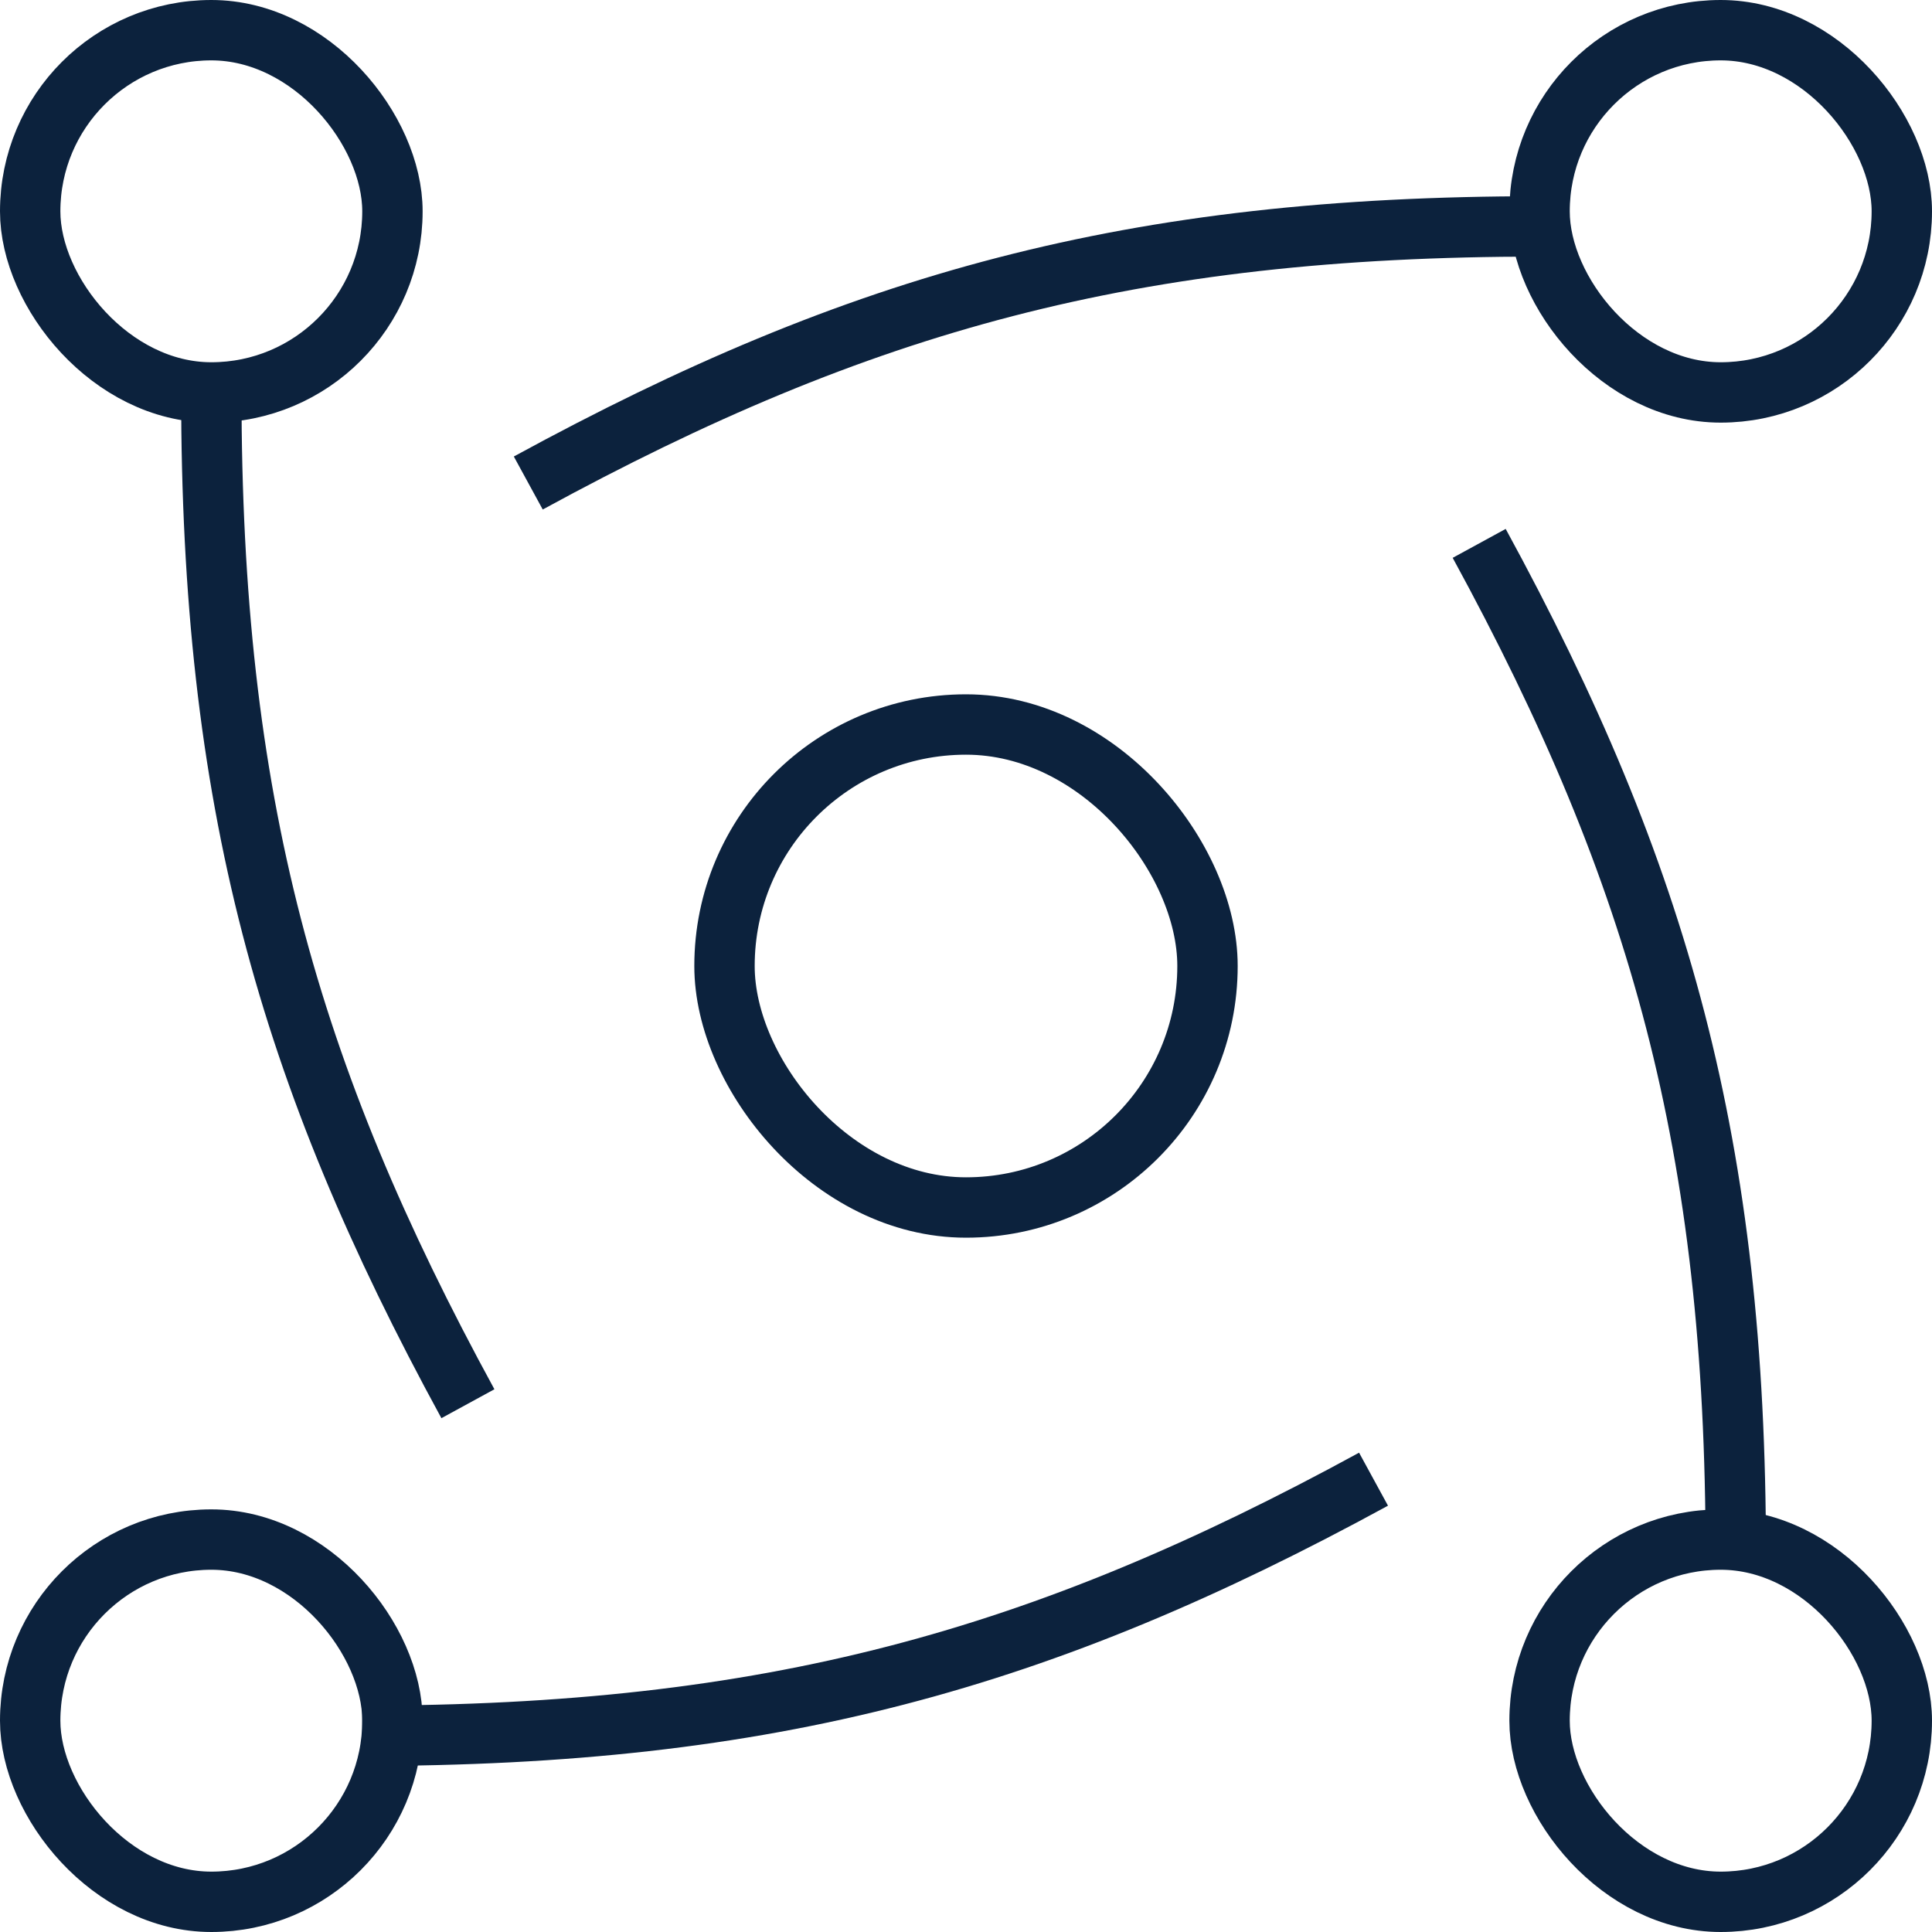
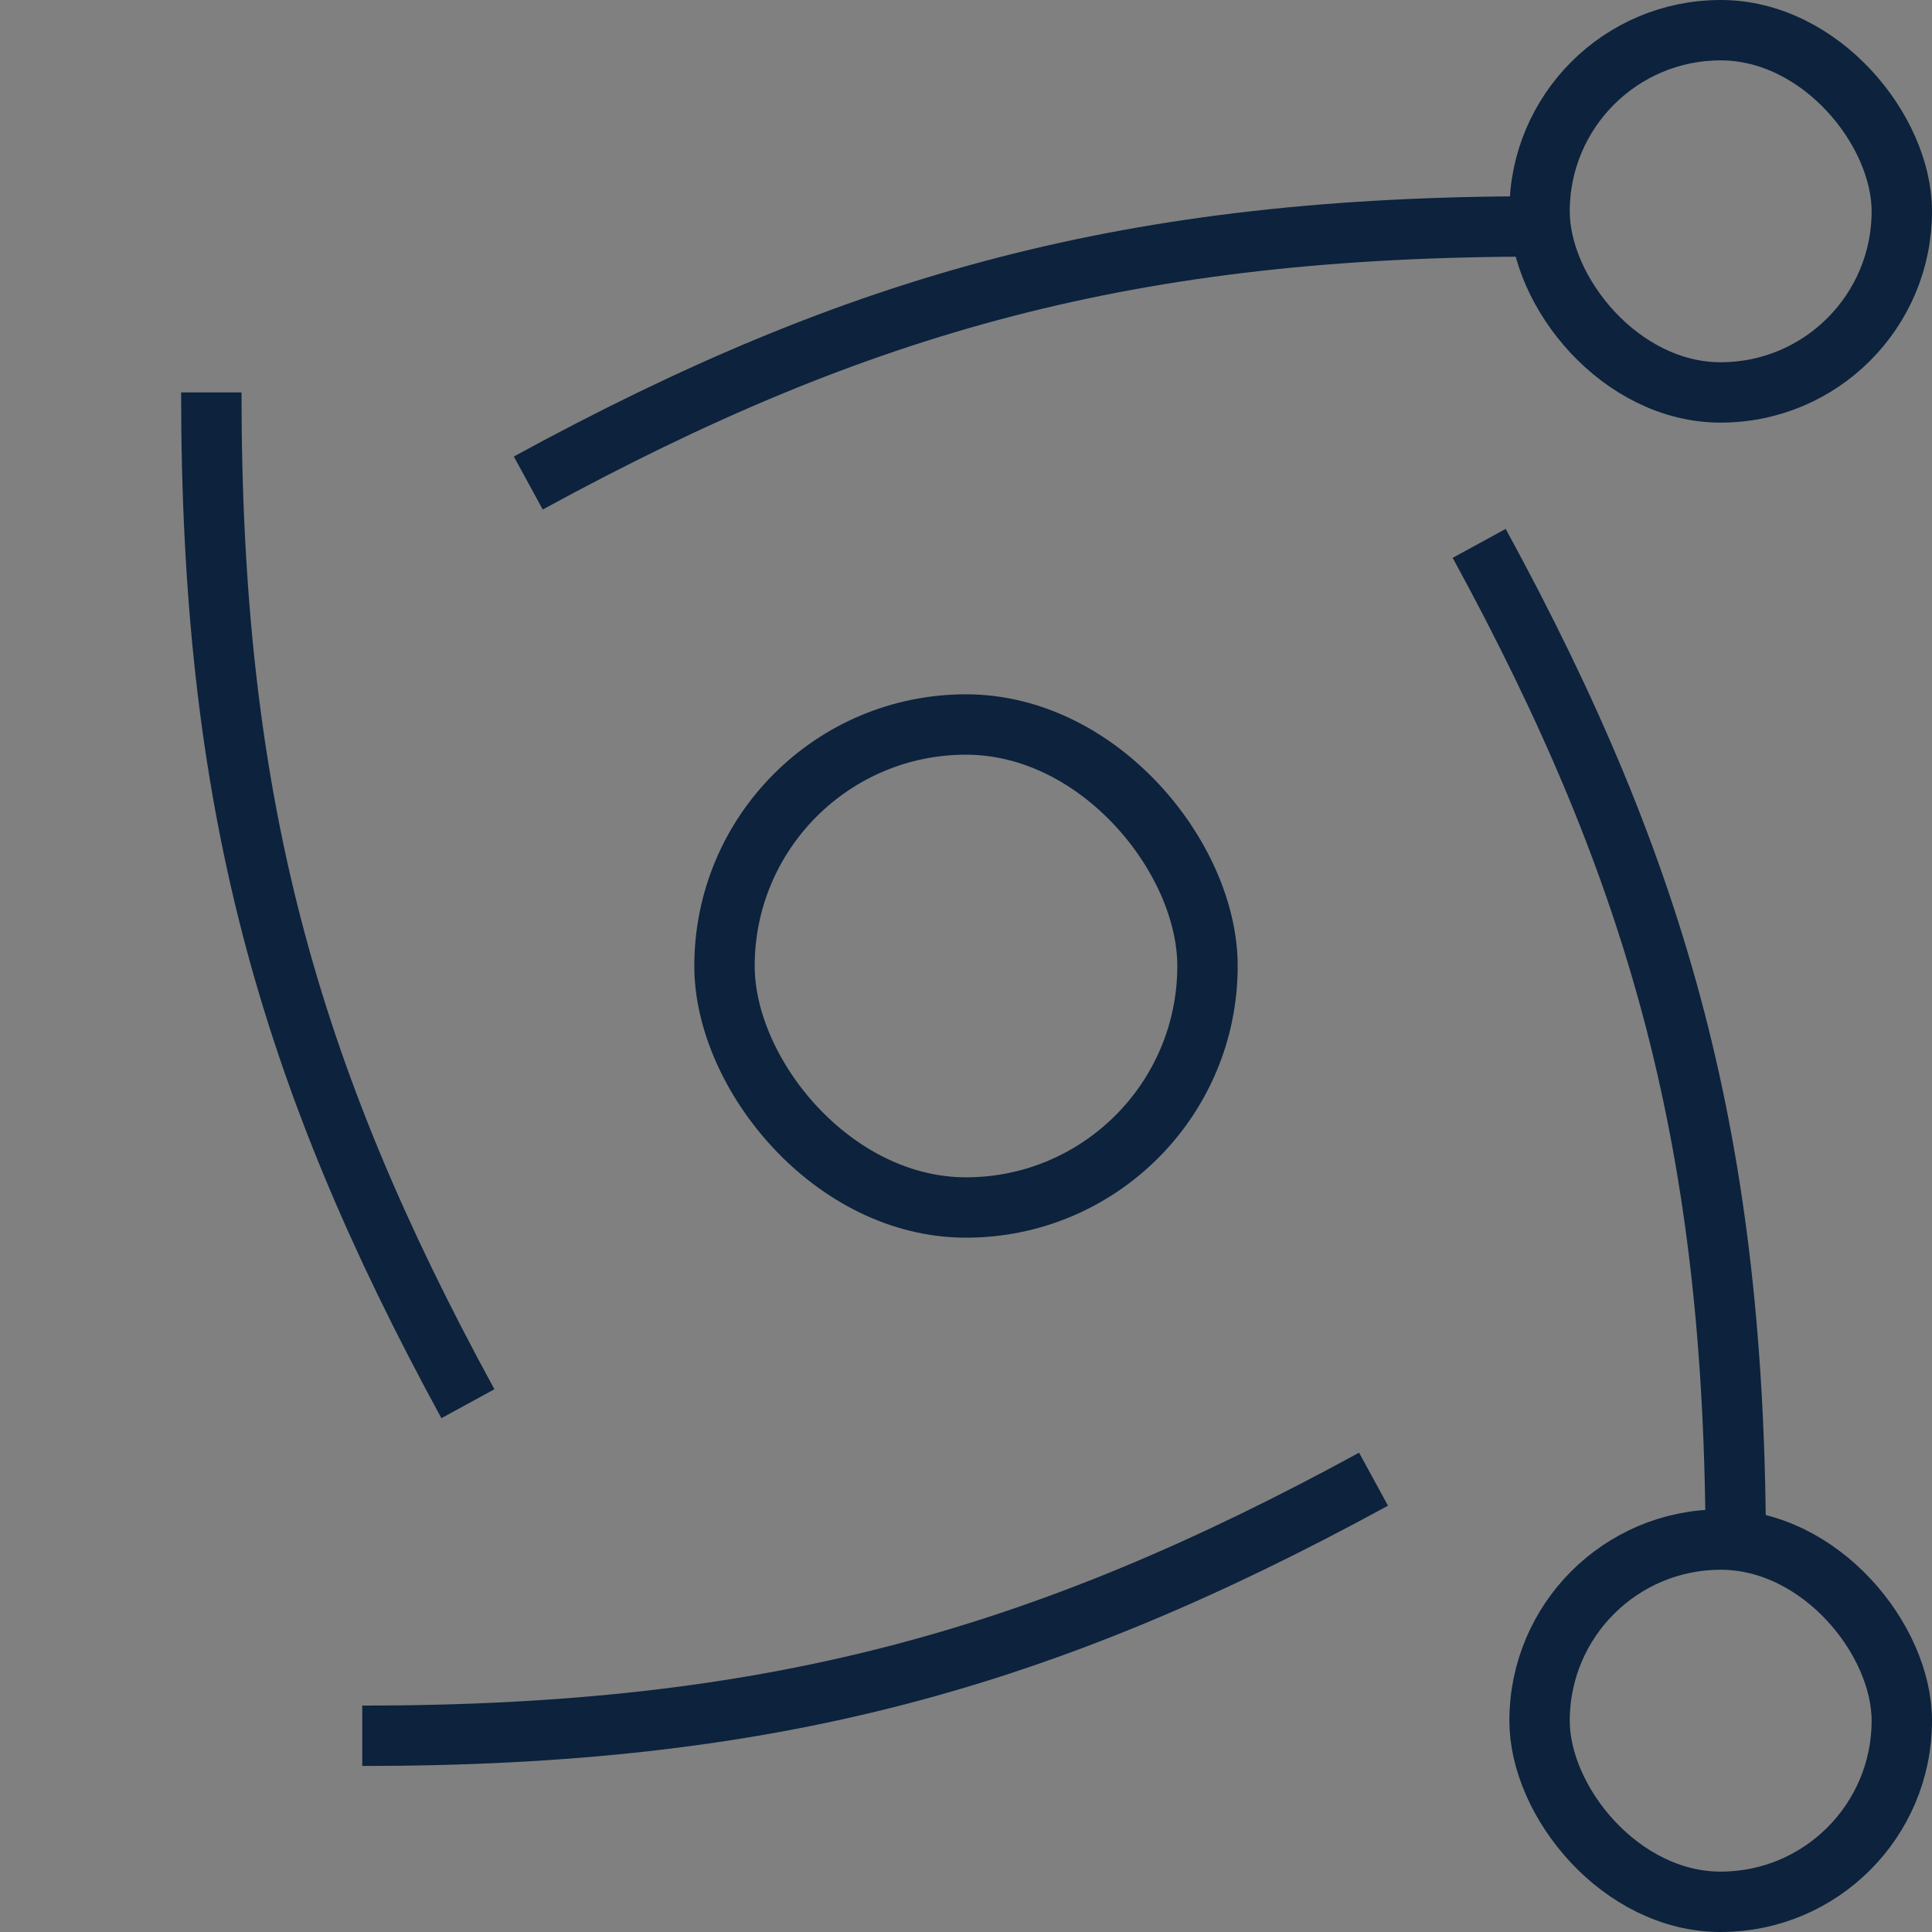
<svg xmlns="http://www.w3.org/2000/svg" width="64" height="64" viewBox="0 0 64 64" fill="none">
  <rect x="0" y="0" width="64" height="64" fill="#808080" stroke="none" />
  <g clip-path="url(#clip0_3942_783)">
-     <rect width="64" height="64" fill="white" />
-     <rect x="1" y="51" width="12" height="12" rx="6" stroke="#0C223D" stroke-width="2" />
-     <rect x="1" y="1" width="12" height="12" rx="6" stroke="#0C223D" stroke-width="2" />
    <rect x="51" y="1" width="12" height="12" rx="6" stroke="#0C223D" stroke-width="2" />
    <rect x="24" y="24" width="16" height="16" rx="8" stroke="#0C223D" stroke-width="2" />
    <rect x="51" y="51" width="12" height="12" rx="6" stroke="#0C223D" stroke-width="2" />
    <path d="M51 7.5C37.5 7.5 28.5 10 17.5 16" stroke="#0C223D" stroke-width="2" />
    <path d="M7 13C7 26.5 9.5 35.5 15.5 46.5" stroke="#0C223D" stroke-width="2" />
    <path d="M12 57.5C25.5 57.5 34.5 55 45.5 49" stroke="#0C223D" stroke-width="2" />
    <path d="M57.5 51.5C57.5 38 55 29 49 18" stroke="#0C223D" stroke-width="2" />
  </g>
  <defs>
    <clipPath id="clip0_3942_783">
      <rect width="64" height="64" fill="white" />
    </clipPath>
  </defs>
</svg>